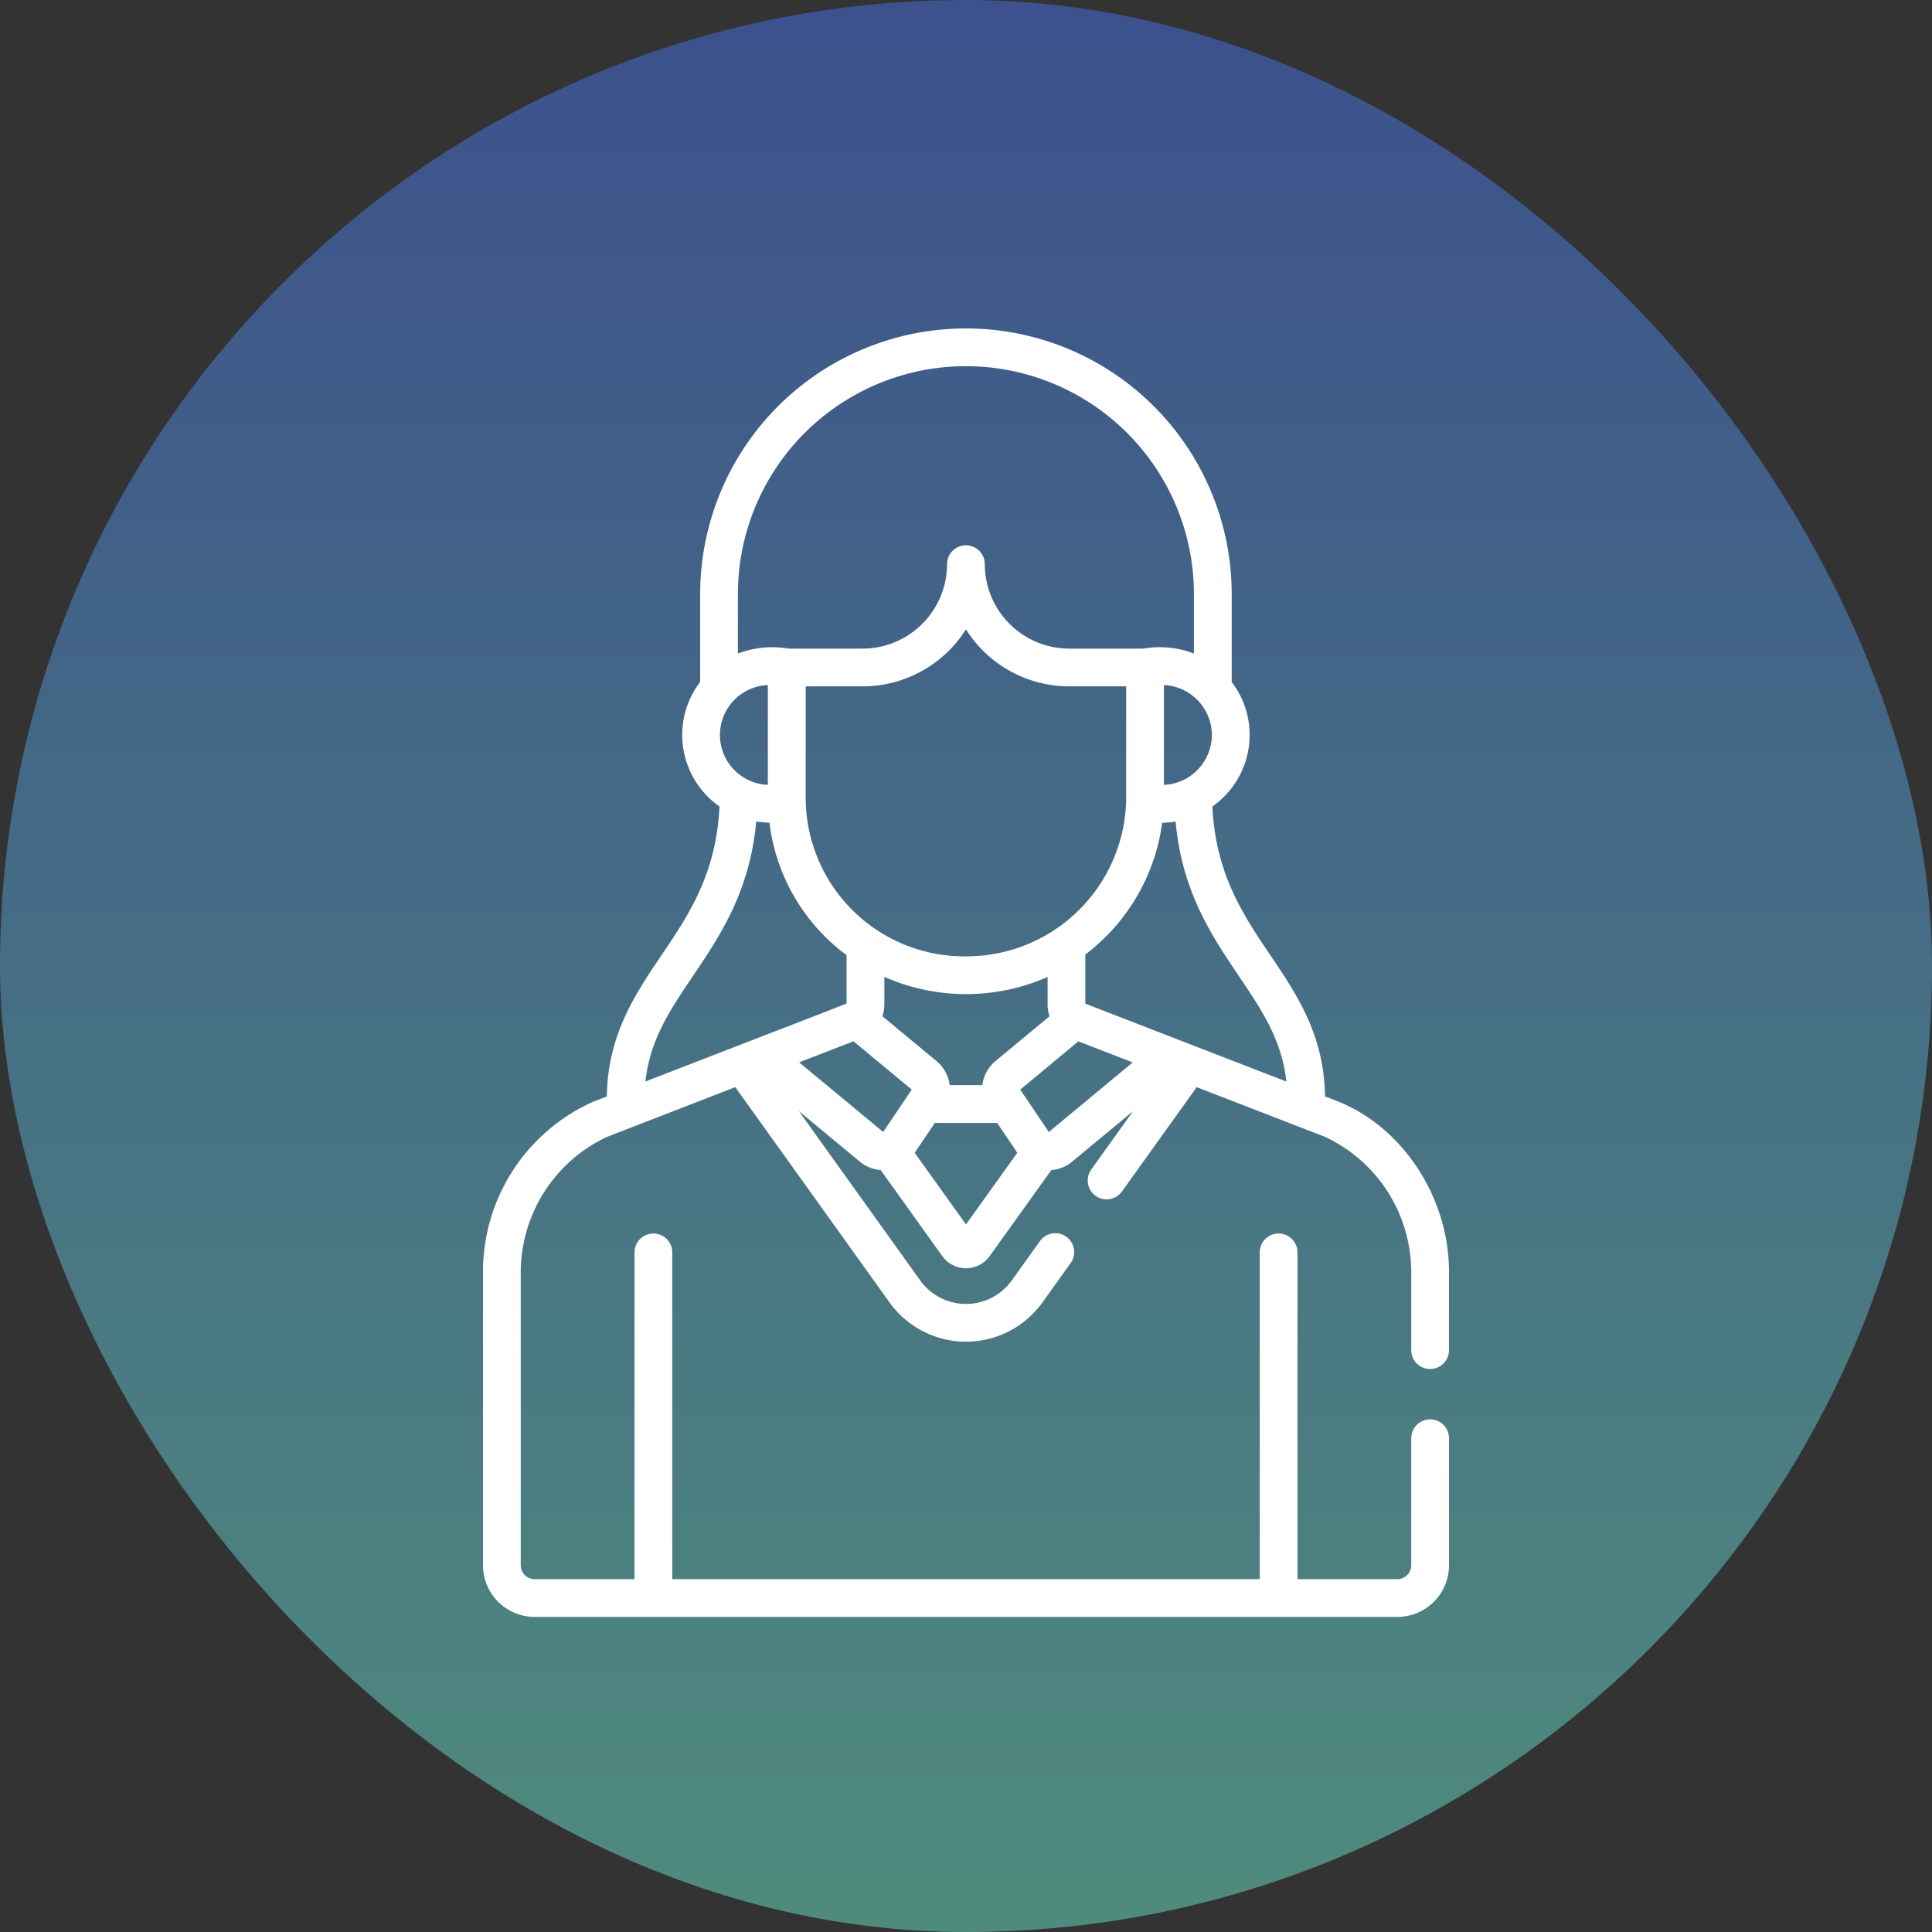
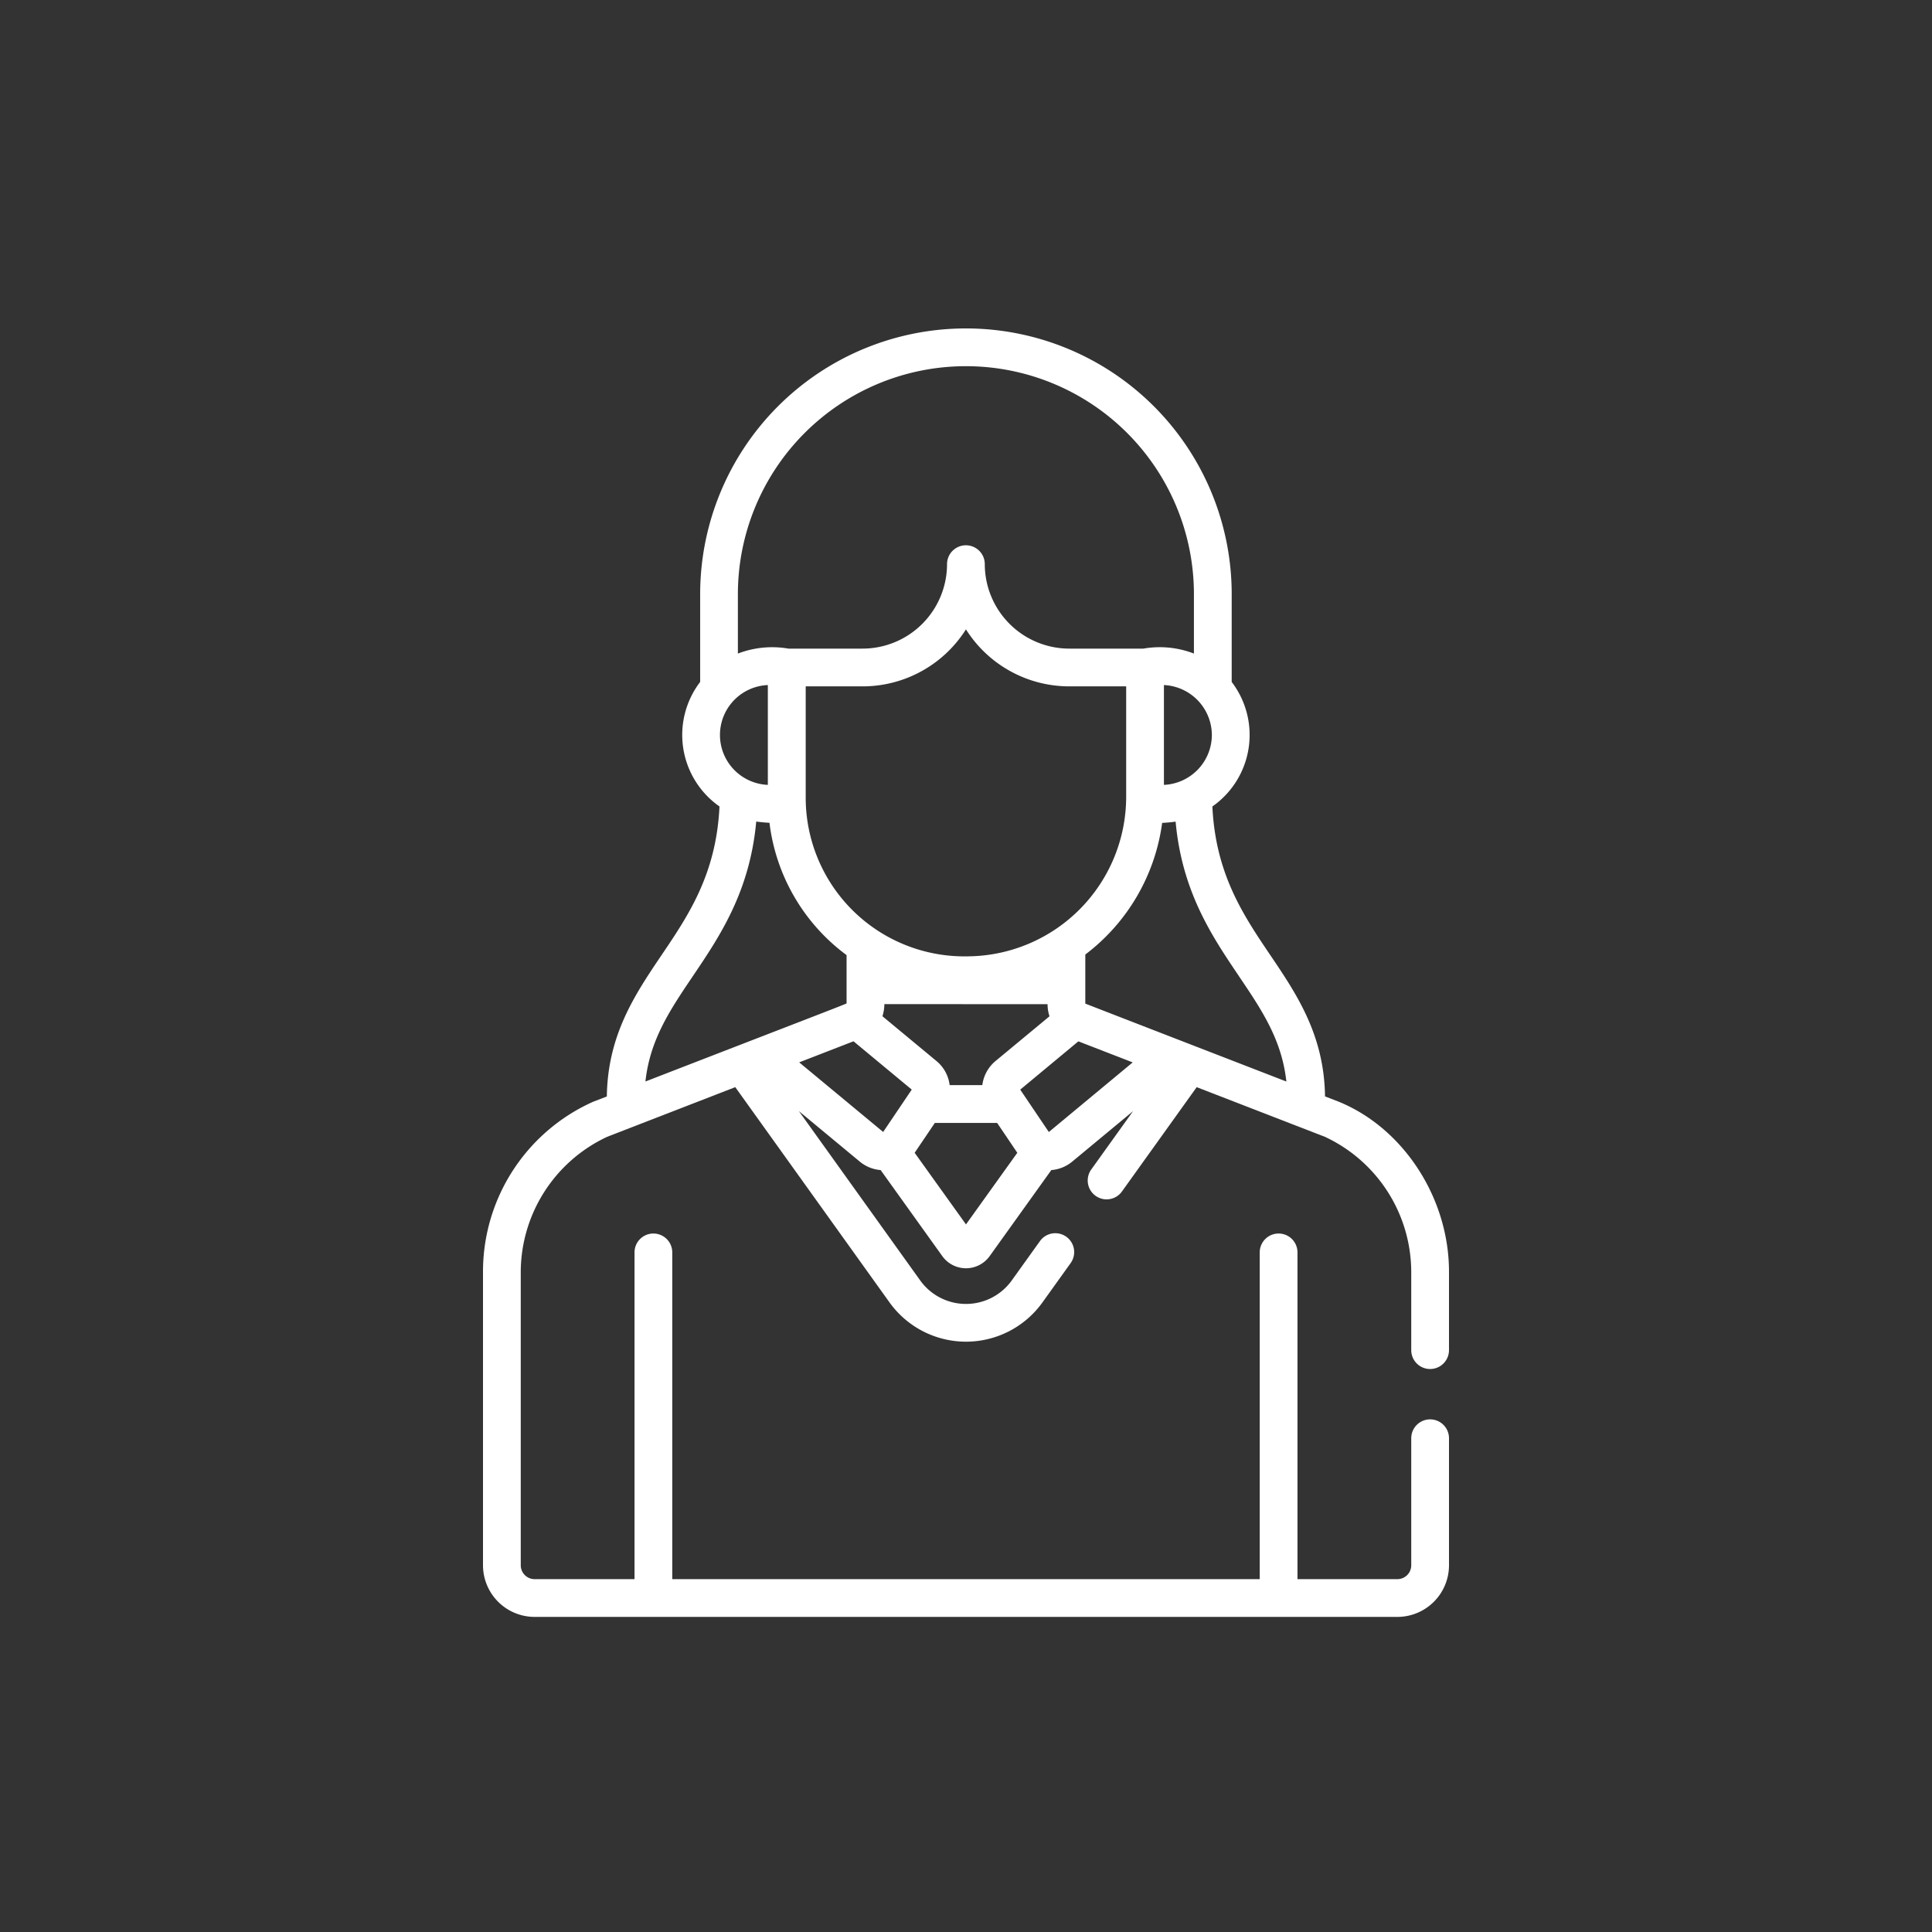
<svg xmlns="http://www.w3.org/2000/svg" width="200" height="200" viewBox="0 0 200 200">
  <rect x="0" y="0" width="200" height="200" fill="#333333" stroke="none" />
  <defs>
    <linearGradient id="a" x1="0.5" x2="0.5" y2="1" gradientUnits="objectBoundingBox">
      <stop offset="0" stop-color="#466fe8" />
      <stop offset="1" stop-color="#6de5c8" />
    </linearGradient>
  </defs>
  <g transform="translate(-990 -3535)">
-     <rect width="200" height="200" rx="100" transform="translate(990 3535)" opacity="0.5" fill="url(#a)" />
    <g transform="translate(975.932 3569)">
-       <path d="M69.411,133.381h89.314a5.349,5.349,0,0,0,5.343-5.343V114.887a1.954,1.954,0,0,0-3.908,0v13.151a1.437,1.437,0,0,1-1.435,1.435H148.383V95.648a1.954,1.954,0,1,0-3.908,0v33.825H83.661V95.648a1.954,1.954,0,1,0-3.908,0v33.825H69.411a1.437,1.437,0,0,1-1.435-1.435V97.644a15.494,15.494,0,0,1,8.942-13.96l13.265-5.143,15.964,22.279a9.741,9.741,0,0,0,15.84,0l2.914-4.066a1.954,1.954,0,0,0-3.177-2.276l-2.914,4.066a5.831,5.831,0,0,1-9.487,0L96.768,81.022l6.321,5.241a3.86,3.86,0,0,0,2.144.863l6.383,8.908a3.017,3.017,0,0,0,4.9,0l6.384-8.908a3.852,3.852,0,0,0,2.147-.863l6.316-5.238-4.329,6.041a1.954,1.954,0,0,0,3.177,2.276l7.738-10.8,13.269,5.139a15.466,15.466,0,0,1,8.941,13.96v8.125a1.954,1.954,0,1,0,3.908,0V97.643c0-7.594-4.68-14.824-11.38-17.581l-.038-.015-1.415-.548c-.087-6.363-2.921-10.563-5.67-14.632-2.786-4.125-5.66-8.387-5.991-15.38a9.038,9.038,0,0,0,2-12.891V27.511a27.512,27.512,0,0,0-55.024,0v9.082a9.038,9.038,0,0,0,2,12.893c-.331,6.99-3.2,11.251-5.99,15.376-2.75,4.073-5.586,8.275-5.671,14.643l-1.4.541-.037.015A19.258,19.258,0,0,0,64.068,97.644v30.394a5.349,5.349,0,0,0,5.343,5.343Zm36.082-50.2L96.8,75.975l5.624-2.18,6.028,5Zm17.019-13.227a3.958,3.958,0,0,0,.2,1.253l-5.6,4.64a3.868,3.868,0,0,0-1.354,2.485h-3.383a3.826,3.826,0,0,0-1.354-2.486L105.417,71.2a4.2,4.2,0,0,0,.2-1.265V67.128a20.96,20.96,0,0,0,16.9.006l0,2.817h0a.01.01,0,0,1,0,0ZM114.31,65h-.055a16.426,16.426,0,0,1-16.78-16.318V37.052h5.888a12.652,12.652,0,0,0,10.7-5.9,12.652,12.652,0,0,0,10.7,5.9h5.886V48.5A16.526,16.526,0,0,1,114.31,65Zm-.243,27.751-5.313-7.414,2.088-3.092h6.451l2.087,3.091Zm8.577-9.566-2.962-4.387L125.7,73.8l5.625,2.179Zm19.682-16.126c2.353,3.484,4.438,6.571,4.906,10.9-.059-.023-20.758-8.036-20.813-8.067v-.341l0-4.739a20.506,20.506,0,0,0,7.955-13.628c.352-.008,1.137-.087,1.393-.13C136.43,58.324,139.545,62.935,142.326,67.054ZM139.52,42.085a5.193,5.193,0,0,1-4.962,5.165V36.917A5.205,5.205,0,0,1,139.52,42.085ZM90.454,27.512a23.6,23.6,0,1,1,47.209,0v6.145a9.836,9.836,0,0,0-5.233-.513h-7.675a8.752,8.752,0,0,1-8.742-8.742,1.954,1.954,0,0,0-3.908,0,8.752,8.752,0,0,1-8.742,8.742H95.686a9.9,9.9,0,0,0-5.232.513V27.512Zm3.1,9.405V47.25a5.171,5.171,0,0,1,0-10.333ZM85.791,67.05c2.781-4.119,5.895-8.73,6.562-16.006.311.052,1.056.122,1.371.129a20.031,20.031,0,0,0,7.981,13.7v5c-.261.144-5.19,2.024-20.481,7.952l-.341.132c.467-4.328,2.554-7.419,4.908-10.906Z" fill="#fff" />
+       <path d="M69.411,133.381h89.314a5.349,5.349,0,0,0,5.343-5.343V114.887a1.954,1.954,0,0,0-3.908,0v13.151a1.437,1.437,0,0,1-1.435,1.435H148.383V95.648a1.954,1.954,0,1,0-3.908,0v33.825H83.661V95.648a1.954,1.954,0,1,0-3.908,0v33.825H69.411a1.437,1.437,0,0,1-1.435-1.435V97.644a15.494,15.494,0,0,1,8.942-13.96l13.265-5.143,15.964,22.279a9.741,9.741,0,0,0,15.84,0l2.914-4.066a1.954,1.954,0,0,0-3.177-2.276l-2.914,4.066a5.831,5.831,0,0,1-9.487,0L96.768,81.022l6.321,5.241a3.86,3.86,0,0,0,2.144.863l6.383,8.908a3.017,3.017,0,0,0,4.9,0l6.384-8.908a3.852,3.852,0,0,0,2.147-.863l6.316-5.238-4.329,6.041a1.954,1.954,0,0,0,3.177,2.276l7.738-10.8,13.269,5.139a15.466,15.466,0,0,1,8.941,13.96v8.125a1.954,1.954,0,1,0,3.908,0V97.643c0-7.594-4.68-14.824-11.38-17.581l-.038-.015-1.415-.548c-.087-6.363-2.921-10.563-5.67-14.632-2.786-4.125-5.66-8.387-5.991-15.38a9.038,9.038,0,0,0,2-12.891V27.511a27.512,27.512,0,0,0-55.024,0v9.082a9.038,9.038,0,0,0,2,12.893c-.331,6.99-3.2,11.251-5.99,15.376-2.75,4.073-5.586,8.275-5.671,14.643l-1.4.541-.037.015A19.258,19.258,0,0,0,64.068,97.644v30.394a5.349,5.349,0,0,0,5.343,5.343Zm36.082-50.2L96.8,75.975l5.624-2.18,6.028,5Zm17.019-13.227a3.958,3.958,0,0,0,.2,1.253l-5.6,4.64a3.868,3.868,0,0,0-1.354,2.485h-3.383a3.826,3.826,0,0,0-1.354-2.486L105.417,71.2a4.2,4.2,0,0,0,.2-1.265V67.128l0,2.817h0a.01.01,0,0,1,0,0ZM114.31,65h-.055a16.426,16.426,0,0,1-16.78-16.318V37.052h5.888a12.652,12.652,0,0,0,10.7-5.9,12.652,12.652,0,0,0,10.7,5.9h5.886V48.5A16.526,16.526,0,0,1,114.31,65Zm-.243,27.751-5.313-7.414,2.088-3.092h6.451l2.087,3.091Zm8.577-9.566-2.962-4.387L125.7,73.8l5.625,2.179Zm19.682-16.126c2.353,3.484,4.438,6.571,4.906,10.9-.059-.023-20.758-8.036-20.813-8.067v-.341l0-4.739a20.506,20.506,0,0,0,7.955-13.628c.352-.008,1.137-.087,1.393-.13C136.43,58.324,139.545,62.935,142.326,67.054ZM139.52,42.085a5.193,5.193,0,0,1-4.962,5.165V36.917A5.205,5.205,0,0,1,139.52,42.085ZM90.454,27.512a23.6,23.6,0,1,1,47.209,0v6.145a9.836,9.836,0,0,0-5.233-.513h-7.675a8.752,8.752,0,0,1-8.742-8.742,1.954,1.954,0,0,0-3.908,0,8.752,8.752,0,0,1-8.742,8.742H95.686a9.9,9.9,0,0,0-5.232.513V27.512Zm3.1,9.405V47.25a5.171,5.171,0,0,1,0-10.333ZM85.791,67.05c2.781-4.119,5.895-8.73,6.562-16.006.311.052,1.056.122,1.371.129a20.031,20.031,0,0,0,7.981,13.7v5c-.261.144-5.19,2.024-20.481,7.952l-.341.132c.467-4.328,2.554-7.419,4.908-10.906Z" fill="#fff" />
    </g>
  </g>
</svg>